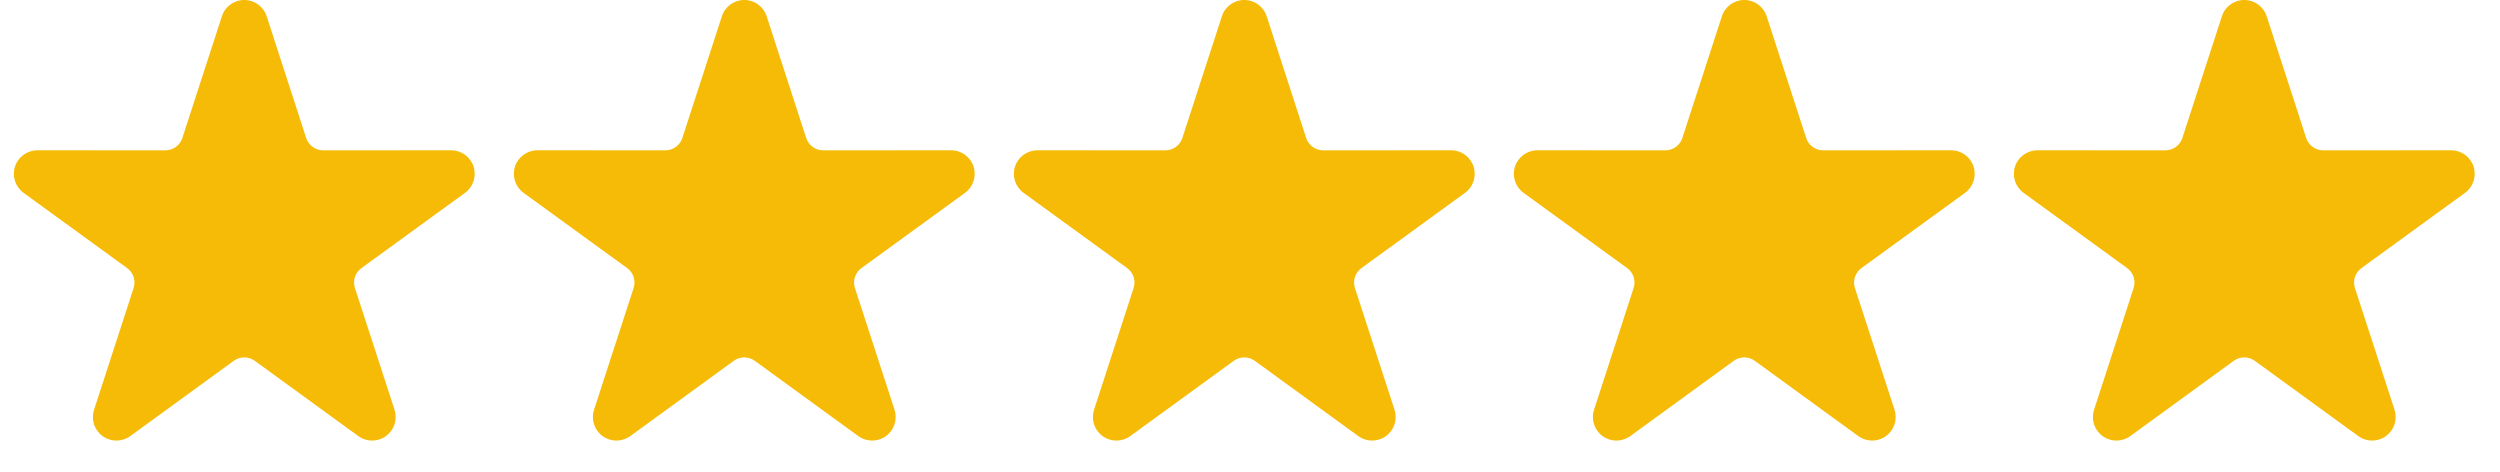
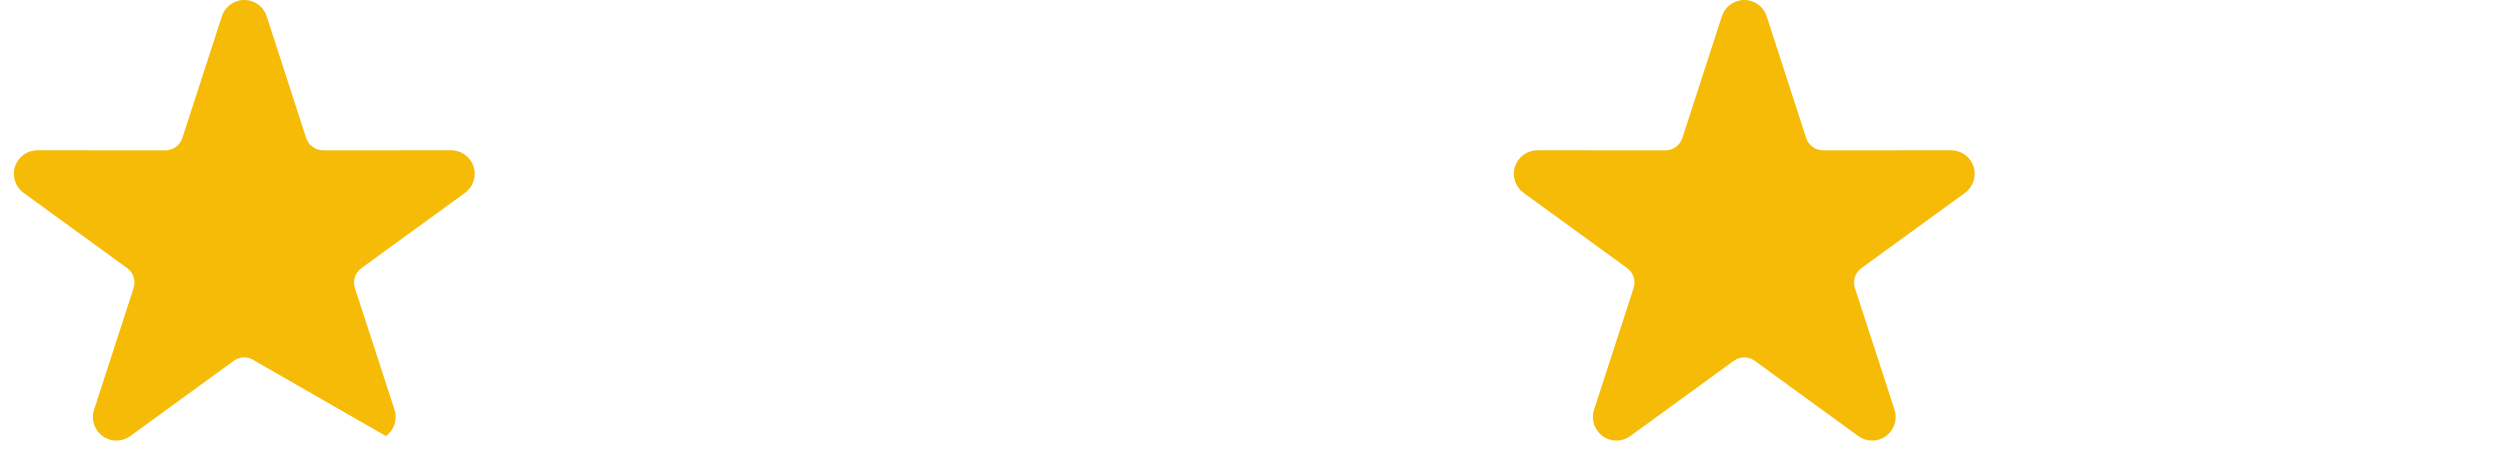
<svg xmlns="http://www.w3.org/2000/svg" width="90" height="17" viewBox="0 0 90 17" fill="none">
  <g clip-path="url(#clip0_22_614)">
    <g clip-path="url(#clip1_22_614)">
      <g clip-path="url(#clip2_22_614)">
-         <path fill-rule="evenodd" clip-rule="evenodd" d="M7.988 0.585C8.101 0.236 8.427 -0.001 8.794 -0.001C9.162 -0.001 9.487 0.236 9.6 0.585L11.022 4.968C11.065 5.097 11.147 5.209 11.256 5.289C11.366 5.369 11.499 5.412 11.634 5.412L16.242 5.41C16.609 5.41 16.934 5.646 17.048 5.996C17.161 6.345 17.037 6.727 16.74 6.943L13.012 9.651C12.902 9.731 12.819 9.843 12.777 9.972C12.735 10.101 12.736 10.241 12.777 10.369L14.203 14.751C14.316 15.101 14.192 15.483 13.895 15.699C13.598 15.915 13.195 15.915 12.898 15.699L9.172 12.989C9.062 12.909 8.93 12.866 8.794 12.866C8.658 12.866 8.526 12.909 8.416 12.989L4.689 15.699C4.392 15.915 3.99 15.915 3.693 15.699C3.395 15.483 3.271 15.101 3.386 14.751L4.81 10.369C4.852 10.241 4.852 10.101 4.81 9.972C4.769 9.843 4.687 9.731 4.577 9.651L0.849 6.943C0.552 6.727 0.426 6.345 0.54 5.996C0.654 5.646 0.979 5.41 1.347 5.41L5.954 5.412C6.09 5.412 6.223 5.369 6.332 5.289C6.442 5.209 6.524 5.097 6.565 4.968L7.988 0.585Z" fill="#F6BB06" />
+         <path fill-rule="evenodd" clip-rule="evenodd" d="M7.988 0.585C8.101 0.236 8.427 -0.001 8.794 -0.001C9.162 -0.001 9.487 0.236 9.6 0.585L11.022 4.968C11.065 5.097 11.147 5.209 11.256 5.289C11.366 5.369 11.499 5.412 11.634 5.412L16.242 5.41C16.609 5.41 16.934 5.646 17.048 5.996C17.161 6.345 17.037 6.727 16.74 6.943L13.012 9.651C12.902 9.731 12.819 9.843 12.777 9.972C12.735 10.101 12.736 10.241 12.777 10.369L14.203 14.751C14.316 15.101 14.192 15.483 13.895 15.699L9.172 12.989C9.062 12.909 8.93 12.866 8.794 12.866C8.658 12.866 8.526 12.909 8.416 12.989L4.689 15.699C4.392 15.915 3.99 15.915 3.693 15.699C3.395 15.483 3.271 15.101 3.386 14.751L4.81 10.369C4.852 10.241 4.852 10.101 4.81 9.972C4.769 9.843 4.687 9.731 4.577 9.651L0.849 6.943C0.552 6.727 0.426 6.345 0.54 5.996C0.654 5.646 0.979 5.41 1.347 5.41L5.954 5.412C6.09 5.412 6.223 5.369 6.332 5.289C6.442 5.209 6.524 5.097 6.565 4.968L7.988 0.585Z" fill="#F6BB06" />
      </g>
    </g>
  </g>
  <g clip-path="url(#clip3_22_614)">
    <g clip-path="url(#clip4_22_614)">
      <g clip-path="url(#clip5_22_614)">
        <path fill-rule="evenodd" clip-rule="evenodd" d="M25.988 0.585C26.101 0.236 26.427 -0.001 26.794 -0.001C27.162 -0.001 27.487 0.236 27.6 0.585L29.022 4.968C29.064 5.097 29.147 5.209 29.256 5.289C29.366 5.369 29.499 5.412 29.634 5.412L34.242 5.41C34.609 5.41 34.934 5.646 35.048 5.996C35.161 6.345 35.037 6.727 34.74 6.943L31.012 9.651C30.902 9.731 30.82 9.843 30.777 9.972C30.735 10.101 30.736 10.241 30.777 10.369L32.203 14.751C32.316 15.101 32.192 15.483 31.895 15.699C31.598 15.915 31.195 15.915 30.898 15.699L27.172 12.989C27.062 12.909 26.93 12.866 26.794 12.866C26.658 12.866 26.526 12.909 26.416 12.989L22.689 15.699C22.392 15.915 21.991 15.915 21.694 15.699C21.395 15.483 21.271 15.101 21.386 14.751L22.81 10.369C22.852 10.241 22.852 10.101 22.81 9.972C22.769 9.843 22.687 9.731 22.577 9.651L18.849 6.943C18.552 6.727 18.427 6.345 18.54 5.996C18.654 5.646 18.98 5.41 19.347 5.41L23.954 5.412C24.09 5.412 24.223 5.369 24.332 5.289C24.442 5.209 24.524 5.097 24.565 4.968L25.988 0.585Z" fill="#F6BB06" />
      </g>
    </g>
  </g>
  <g clip-path="url(#clip6_22_614)">
    <g clip-path="url(#clip7_22_614)">
      <g clip-path="url(#clip8_22_614)">
-         <path fill-rule="evenodd" clip-rule="evenodd" d="M43.988 0.585C44.101 0.236 44.427 -0.001 44.794 -0.001C45.161 -0.001 45.487 0.236 45.6 0.585L47.022 4.968C47.065 5.097 47.147 5.209 47.256 5.289C47.366 5.369 47.499 5.412 47.634 5.412L52.242 5.41C52.609 5.41 52.934 5.646 53.048 5.996C53.161 6.345 53.037 6.727 52.74 6.943L49.012 9.651C48.902 9.731 48.819 9.843 48.777 9.972C48.735 10.101 48.736 10.241 48.777 10.369L50.203 14.751C50.316 15.101 50.192 15.483 49.895 15.699C49.598 15.915 49.195 15.915 48.898 15.699L45.172 12.989C45.062 12.909 44.93 12.866 44.794 12.866C44.658 12.866 44.526 12.909 44.416 12.989L40.689 15.699C40.392 15.915 39.99 15.915 39.694 15.699C39.395 15.483 39.271 15.101 39.386 14.751L40.81 10.369C40.852 10.241 40.852 10.101 40.81 9.972C40.769 9.843 40.687 9.731 40.577 9.651L36.849 6.943C36.552 6.727 36.426 6.345 36.54 5.996C36.654 5.646 36.98 5.41 37.347 5.41L41.954 5.412C42.09 5.412 42.223 5.369 42.332 5.289C42.442 5.209 42.524 5.097 42.565 4.968L43.988 0.585Z" fill="#F6BB06" />
-       </g>
+         </g>
    </g>
  </g>
  <g clip-path="url(#clip9_22_614)">
    <g clip-path="url(#clip10_22_614)">
      <g clip-path="url(#clip11_22_614)">
        <path fill-rule="evenodd" clip-rule="evenodd" d="M61.988 0.585C62.101 0.236 62.427 -0.001 62.794 -0.001C63.161 -0.001 63.487 0.236 63.6 0.585L65.022 4.968C65.064 5.097 65.147 5.209 65.256 5.289C65.366 5.369 65.499 5.412 65.634 5.412L70.242 5.41C70.609 5.41 70.934 5.646 71.048 5.996C71.161 6.345 71.037 6.727 70.74 6.943L67.012 9.651C66.902 9.731 66.82 9.843 66.777 9.972C66.735 10.101 66.736 10.241 66.777 10.369L68.203 14.751C68.316 15.101 68.192 15.483 67.895 15.699C67.598 15.915 67.195 15.915 66.898 15.699L63.172 12.989C63.062 12.909 62.93 12.866 62.794 12.866C62.658 12.866 62.526 12.909 62.416 12.989L58.689 15.699C58.392 15.915 57.99 15.915 57.694 15.699C57.395 15.483 57.271 15.101 57.386 14.751L58.81 10.369C58.852 10.241 58.852 10.101 58.81 9.972C58.769 9.843 58.687 9.731 58.577 9.651L54.849 6.943C54.552 6.727 54.426 6.345 54.54 5.996C54.654 5.646 54.98 5.41 55.347 5.41L59.954 5.412C60.09 5.412 60.223 5.369 60.332 5.289C60.442 5.209 60.524 5.097 60.565 4.968L61.988 0.585Z" fill="#F6BB06" />
      </g>
    </g>
  </g>
  <g clip-path="url(#clip12_22_614)">
    <g clip-path="url(#clip13_22_614)">
      <g clip-path="url(#clip14_22_614)">
-         <path fill-rule="evenodd" clip-rule="evenodd" d="M79.988 0.585C80.101 0.236 80.427 -0.001 80.794 -0.001C81.162 -0.001 81.487 0.236 81.6 0.585L83.022 4.968C83.064 5.097 83.147 5.209 83.256 5.289C83.366 5.369 83.499 5.412 83.634 5.412L88.242 5.41C88.609 5.41 88.934 5.646 89.048 5.996C89.161 6.345 89.037 6.727 88.74 6.943L85.012 9.651C84.902 9.731 84.82 9.843 84.777 9.972C84.735 10.101 84.736 10.241 84.777 10.369L86.203 14.751C86.316 15.101 86.192 15.483 85.895 15.699C85.598 15.915 85.195 15.915 84.898 15.699L81.172 12.989C81.062 12.909 80.93 12.866 80.794 12.866C80.658 12.866 80.526 12.909 80.416 12.989L76.689 15.699C76.392 15.915 75.99 15.915 75.694 15.699C75.395 15.483 75.271 15.101 75.386 14.751L76.81 10.369C76.852 10.241 76.852 10.101 76.81 9.972C76.769 9.843 76.687 9.731 76.577 9.651L72.849 6.943C72.552 6.727 72.427 6.345 72.54 5.996C72.654 5.646 72.98 5.41 73.347 5.41L77.954 5.412C78.09 5.412 78.223 5.369 78.332 5.289C78.442 5.209 78.524 5.097 78.565 4.968L79.988 0.585Z" fill="#F6BB06" />
-       </g>
+         </g>
    </g>
  </g>
  <defs>
    <clipPath id="clip0_22_614">
      <rect width="17" height="17" fill="white" transform="translate(0.5)" />
    </clipPath>
    <clipPath id="clip1_22_614">
      <rect width="17" height="17" fill="white" transform="translate(0.5)" />
    </clipPath>
    <clipPath id="clip2_22_614">
      <rect width="17" height="15.938" fill="white" transform="translate(0.5)" />
    </clipPath>
    <clipPath id="clip3_22_614">
      <rect width="17" height="17" fill="white" transform="translate(18.5)" />
    </clipPath>
    <clipPath id="clip4_22_614">
-       <rect width="17" height="17" fill="white" transform="translate(18.5)" />
-     </clipPath>
+       </clipPath>
    <clipPath id="clip5_22_614">
      <rect width="17" height="15.938" fill="white" transform="translate(18.5)" />
    </clipPath>
    <clipPath id="clip6_22_614">
-       <rect width="17" height="17" fill="white" transform="translate(36.5)" />
-     </clipPath>
+       </clipPath>
    <clipPath id="clip7_22_614">
      <rect width="17" height="17" fill="white" transform="translate(36.5)" />
    </clipPath>
    <clipPath id="clip8_22_614">
      <rect width="17" height="15.938" fill="white" transform="translate(36.5)" />
    </clipPath>
    <clipPath id="clip9_22_614">
      <rect width="17" height="17" fill="white" transform="translate(54.5)" />
    </clipPath>
    <clipPath id="clip10_22_614">
      <rect width="17" height="17" fill="white" transform="translate(54.5)" />
    </clipPath>
    <clipPath id="clip11_22_614">
      <rect width="17" height="15.938" fill="white" transform="translate(54.5)" />
    </clipPath>
    <clipPath id="clip12_22_614">
      <rect width="17" height="17" fill="white" transform="translate(72.5)" />
    </clipPath>
    <clipPath id="clip13_22_614">
      <rect width="17" height="17" fill="white" transform="translate(72.5)" />
    </clipPath>
    <clipPath id="clip14_22_614">
      <rect width="17" height="15.938" fill="white" transform="translate(72.5)" />
    </clipPath>
  </defs>
</svg>